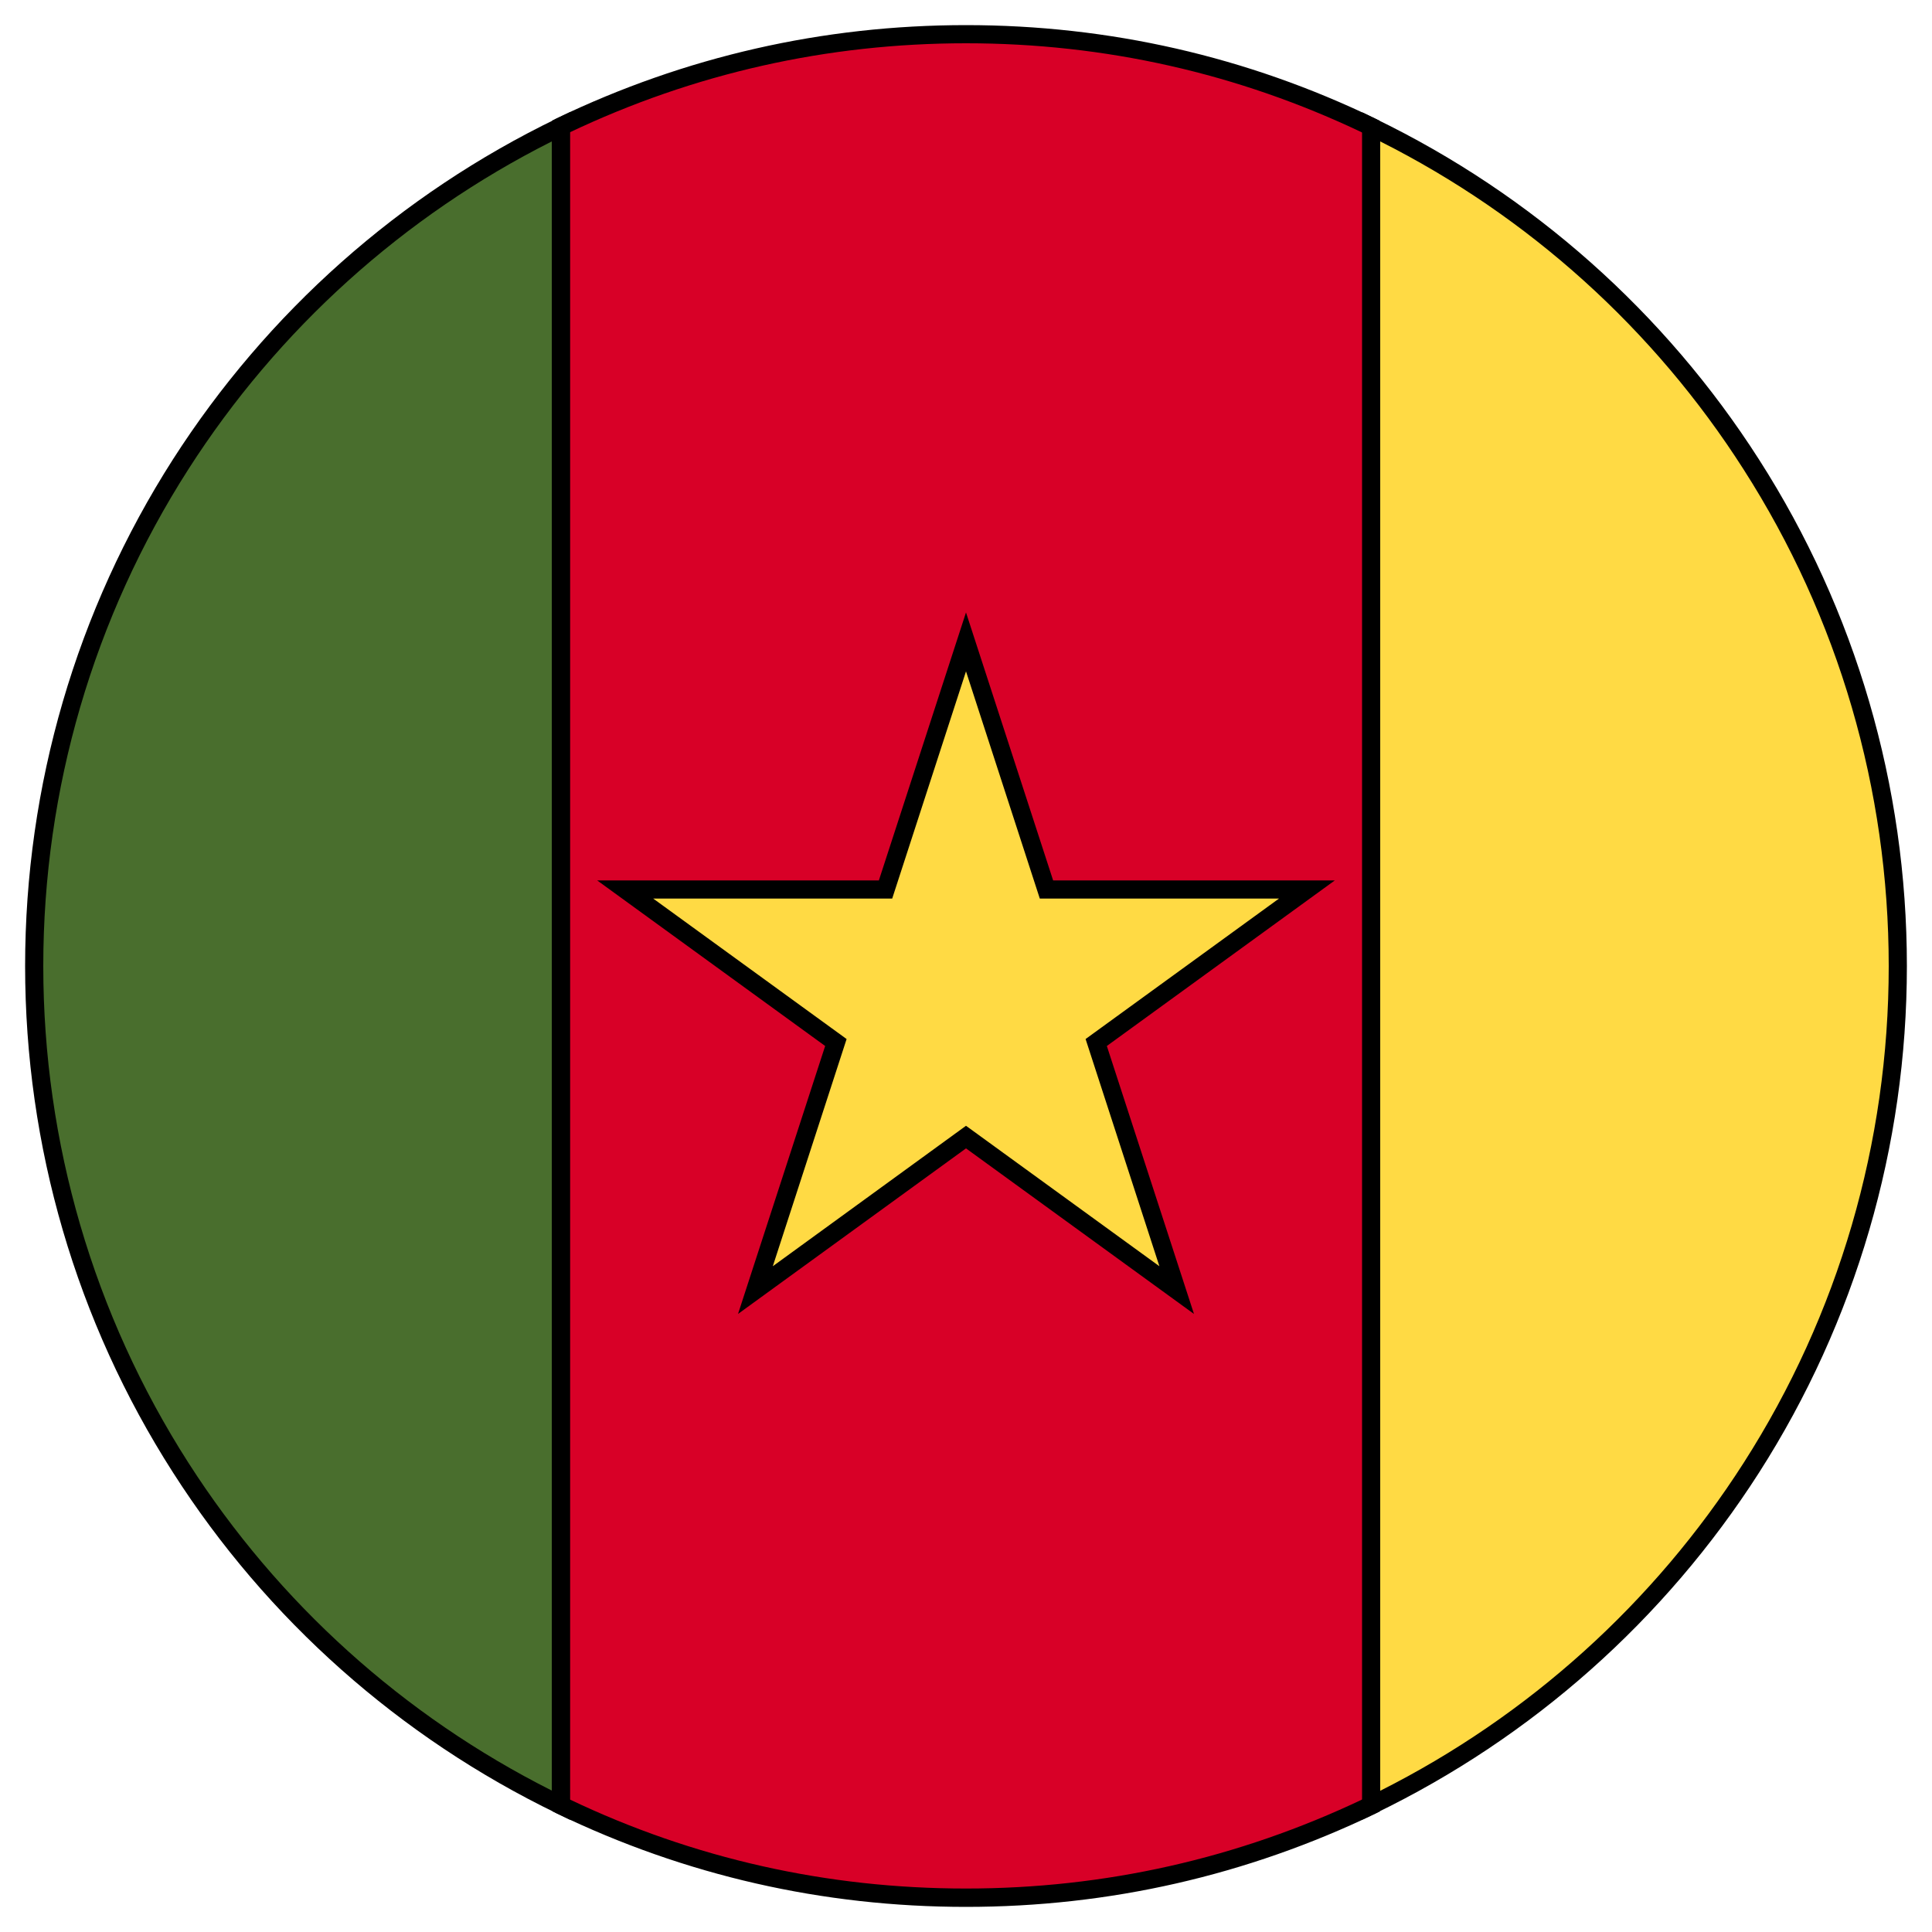
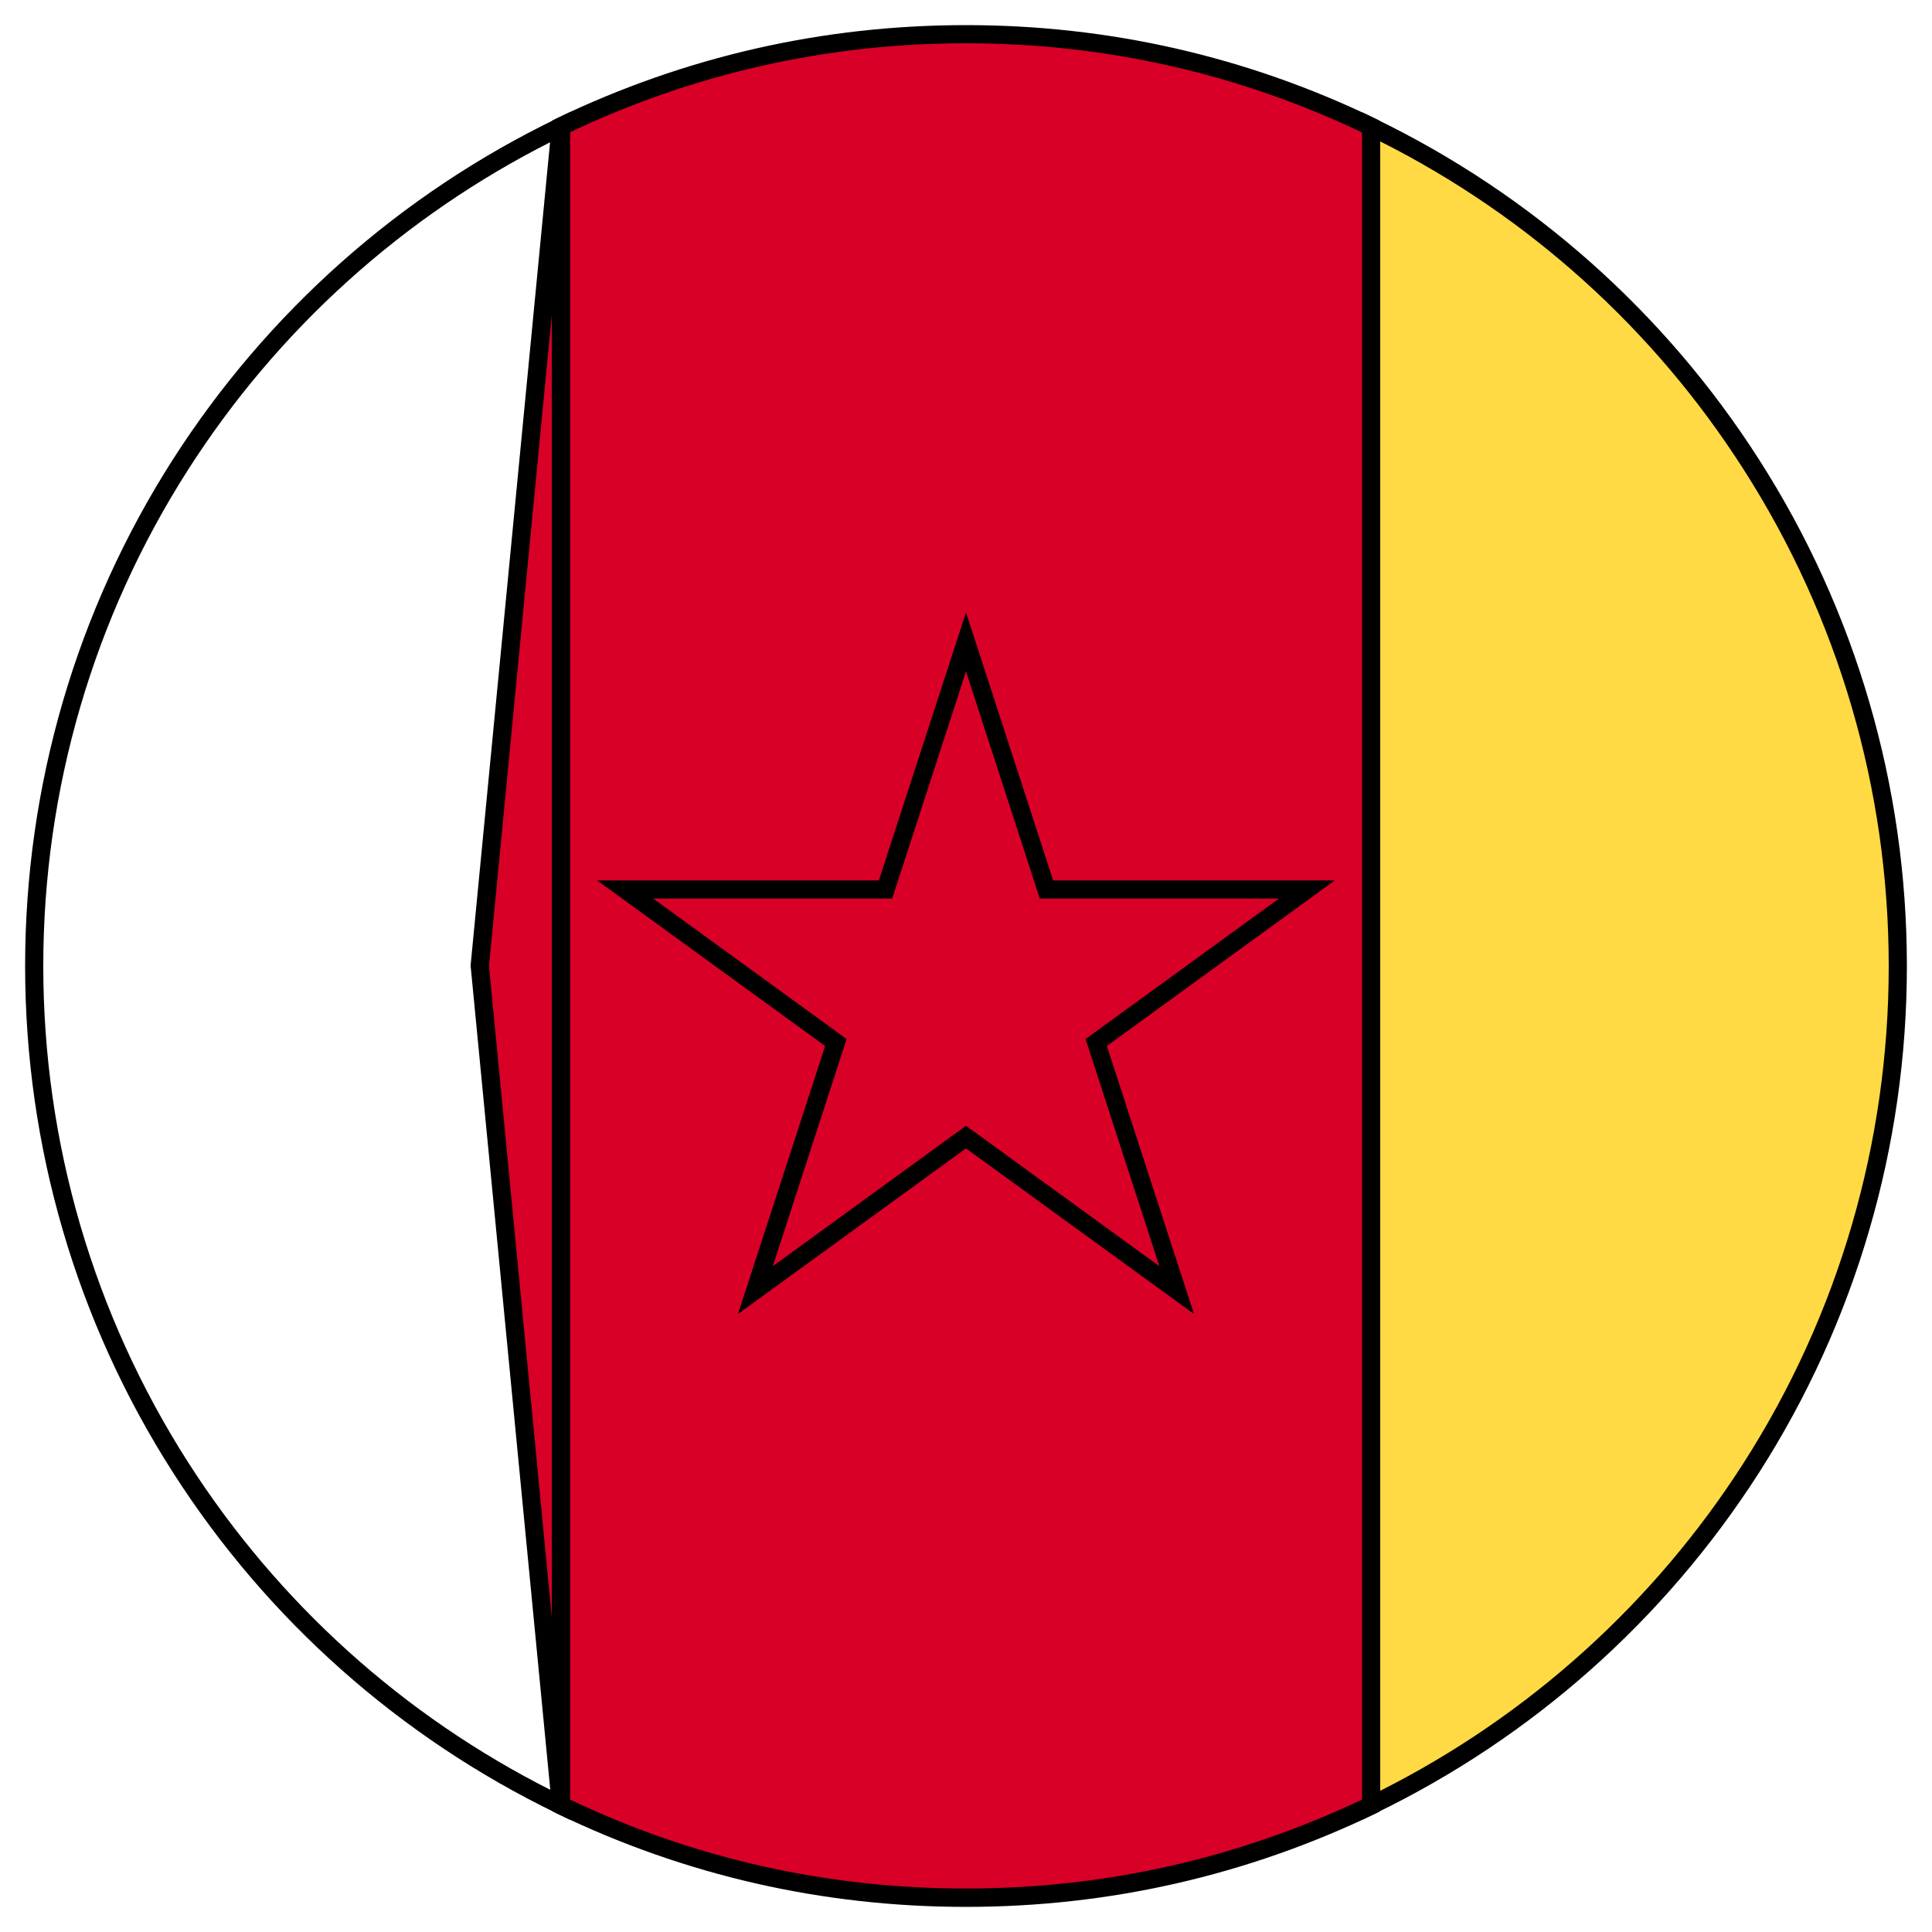
<svg xmlns="http://www.w3.org/2000/svg" version="1.1" id="Layer_1" x="0px" y="0px" viewBox="0 0 1000 1000" style="enable-background:new 0 0 1000 1000;" xml:space="preserve">
  <style type="text/css">
	.st0{fill:#D80027;}
	.st1{fill:#FFDA44;}
	.st2{fill:#496E2D;}
</style>
  <g>
    <g>
      <path class="st0" d="M709.7,65.6C646.3,34.9,575.2,17.7,500,17.7S353.7,34.9,290.3,65.6L248.4,500l41.9,434.4    c63.4,30.7,134.5,47.9,209.7,47.9s146.3-17.2,209.7-47.9L751.6,500L709.7,65.6z" />
      <path d="M500,987c-74.2,0-145.4-16.3-211.7-48.3l-2.4-1.2L243.6,500l0-0.5l42.2-437.1l2.4-1.2C354.6,29.3,425.8,13,500,13    c74.2,0,145.4,16.3,211.7,48.3l2.4,1.2L756.4,500l0,0.5l-42.2,437.1l-2.4,1.2C645.4,970.7,574.2,987,500,987z M294.7,931.3    c64.3,30.7,133.4,46.2,205.3,46.2c71.9,0,140.9-15.6,205.3-46.2L746.9,500L705.3,68.7C640.9,38,571.9,22.4,500,22.4    c-71.9,0-140.9,15.6-205.3,46.2L253.1,500L294.7,931.3z" />
    </g>
    <g>
-       <path class="st1" d="M500,332.2l41.6,128.1h134.8l-109,79.2L609,667.8l-109-79.2l-109,79.2l41.6-128.2l-109-79.2h134.7L500,332.2z    " />
      <path d="M382,680.1l45.1-138.7l-118-85.7h145.8L500,317l45.1,138.7h145.8l-118,85.7L618,680.1l-118-85.7L382,680.1z M500,582.7    l100.1,72.7l-38.2-117.6l100.1-72.7H538.2L500,347.5l-38.2,117.6H338.1l100.1,72.7l-38.2,117.6L500,582.7z" />
    </g>
    <g>
-       <path class="st2" d="M290.3,65.6C129,143.6,17.7,308.8,17.7,500S129,856.4,290.3,934.4V65.6z" />
      <path d="M295,941.9l-6.8-3.3c-81.2-39.3-150-100.3-198.7-176.5C39.5,684,13,593.3,13,500s26.5-184,76.5-262.2    C138.3,161.6,207,100.6,288.3,61.3l6.8-3.3V941.9z M285.6,73.2c-76.7,38.6-141.7,97.2-188.1,169.7C48.4,319.6,22.4,408.5,22.4,500    c0,91.5,26,180.4,75.1,257.1c46.5,72.6,111.4,131.1,188.1,169.7V73.2z" />
    </g>
    <g>
      <path class="st1" d="M709.7,65.6v868.8C871,856.4,982.3,691.2,982.3,500S871,143.6,709.7,65.6L709.7,65.6z" />
      <path d="M705,941.9V58.1l6.8,3.3c81.2,39.3,150,100.3,198.7,176.5C960.5,316,987,406.7,987,500c0,93.3-26.5,184-76.5,262.2    C861.7,838.4,793,899.4,711.7,938.7L705,941.9z M714.4,73.2v853.7c76.7-38.6,141.7-97.2,188.1-169.7    c49.1-76.7,75.1-165.6,75.1-257.1c0-91.5-26-180.4-75.1-257.1C856.1,170.3,791.1,111.8,714.4,73.2z" />
    </g>
  </g>
</svg>